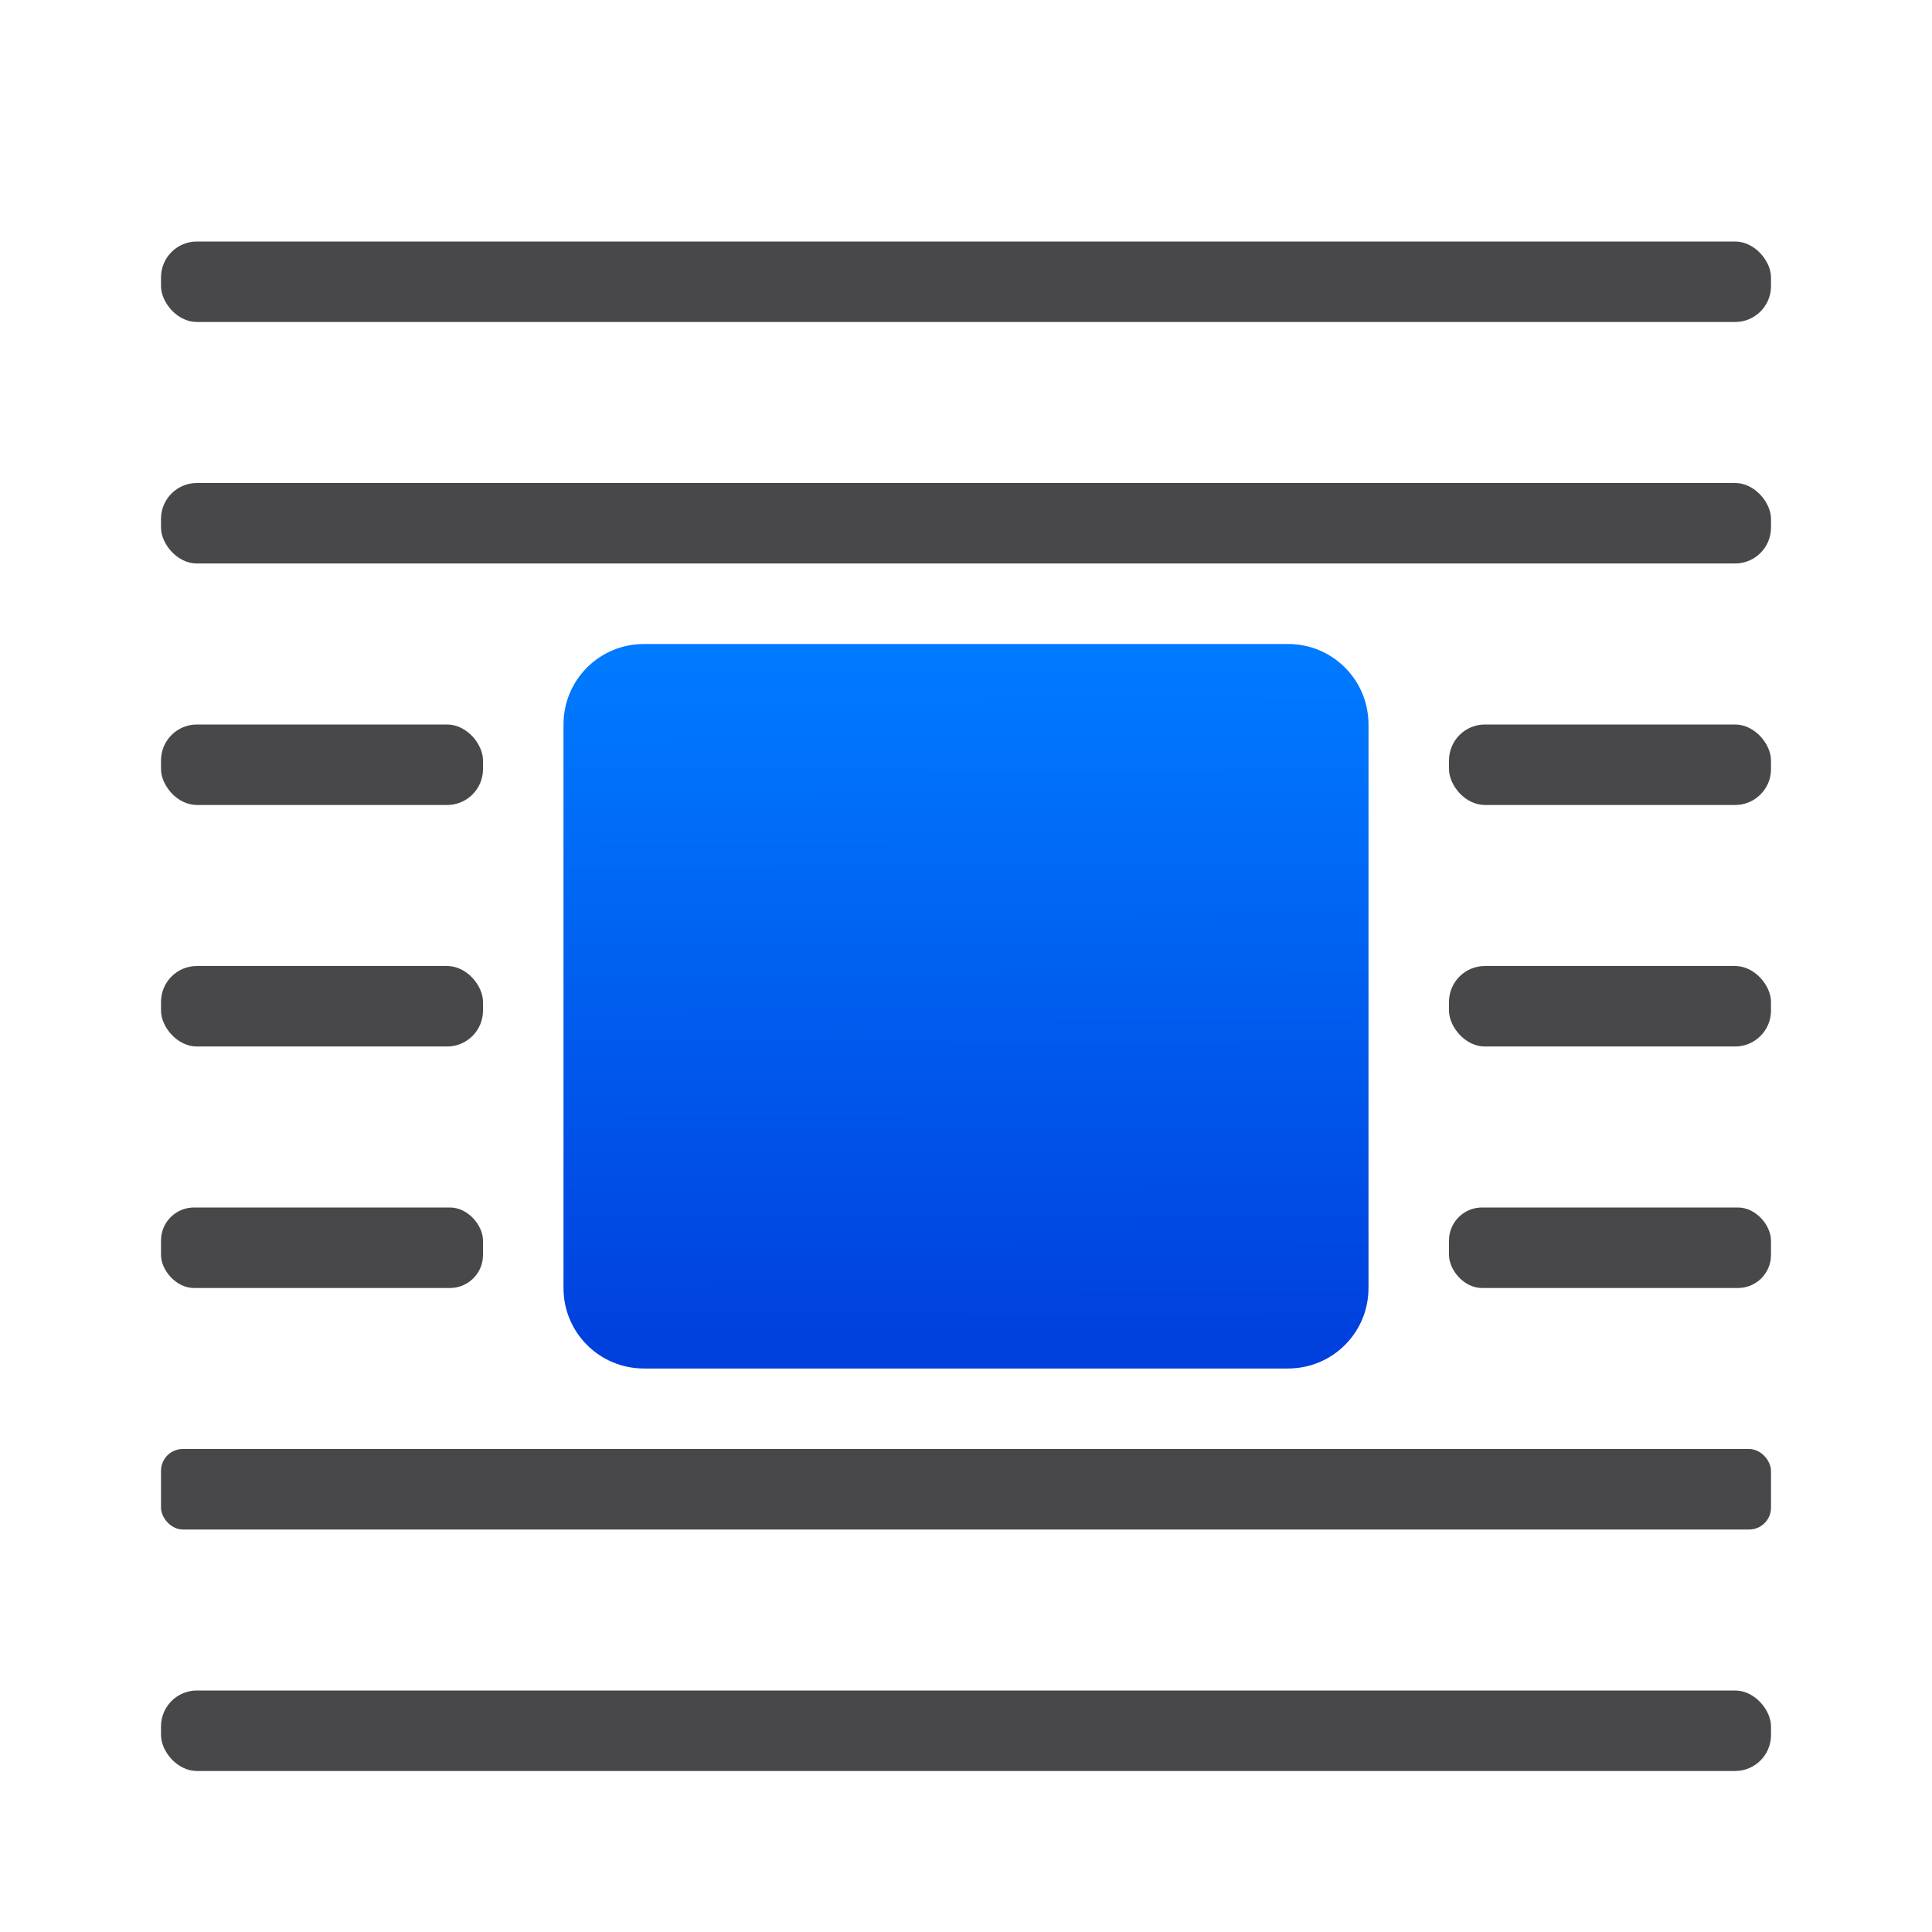
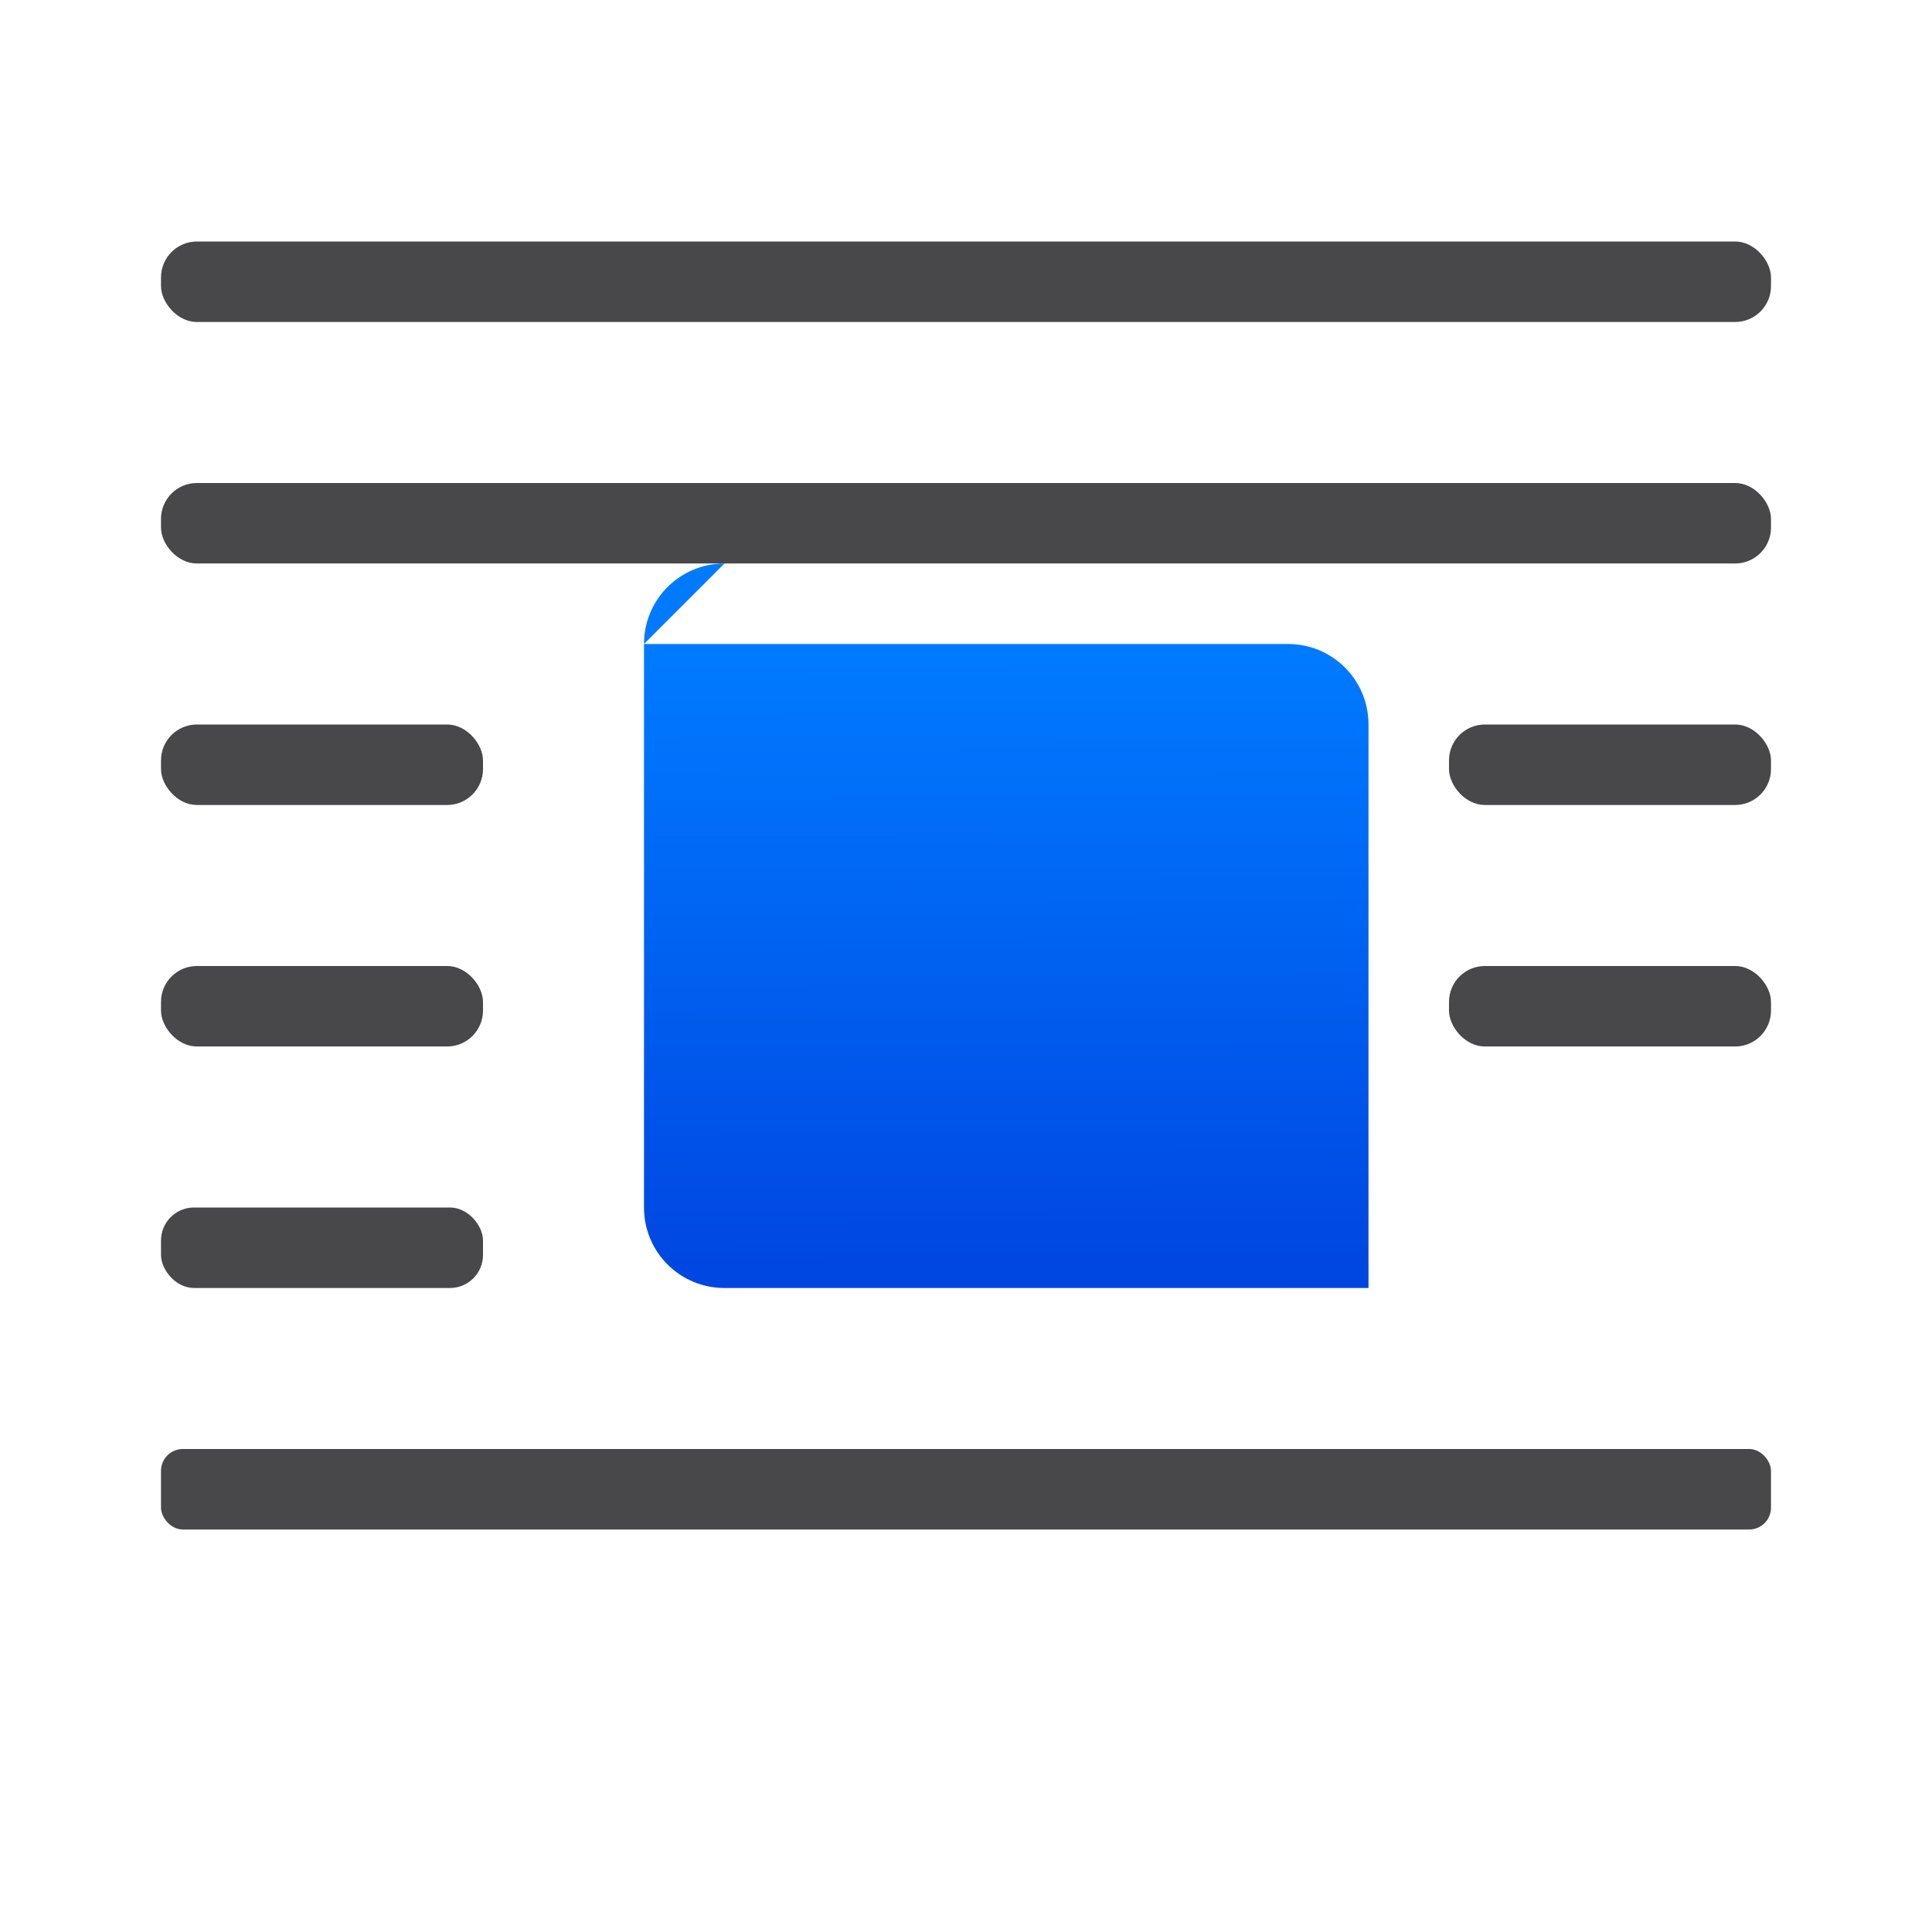
<svg xmlns="http://www.w3.org/2000/svg" viewBox="0 0 24 24">
  <linearGradient id="a" gradientUnits="userSpaceOnUse" x1="12.428" x2="12.405" y1="16.719" y2="8.198">
    <stop offset="0" stop-color="#0040dd" />
    <stop offset="1" stop-color="#007aff" />
  </linearGradient>
-   <path d="m8 8h8c.554 0 1 .446 1 1v7c0 .554-.446 1-1 1h-8c-.554 0-1-.446-1-1v-7c0-.554.446-1 1-1z" fill="url(#a)" />
+   <path d="m8 8h8c.554 0 1 .446 1 1v7h-8c-.554 0-1-.446-1-1v-7c0-.554.446-1 1-1z" fill="url(#a)" />
  <g fill="#48484a">
    <rect height="1" ry=".446" width="20" x="2" y="3" />
    <rect height="1" ry=".446" width="20" x="2" y="6" />
-     <rect height="1" ry=".446" width="20" x="2" y="21" />
    <rect height="1" ry=".41" width="4" x="2" y="15" />
    <rect height="1" ry=".446" width="4" x="2" y="12" />
    <rect height="1" ry=".446" width="4" x="2" y="9" />
-     <rect height="1" ry=".41" width="4" x="18" y="15" />
    <rect height="1" ry=".446" width="4" x="18" y="12" />
    <rect height="1" ry=".446" width="4" x="18" y="9" />
    <rect height="1" ry=".271" width="20" x="2" y="18" />
  </g>
</svg>